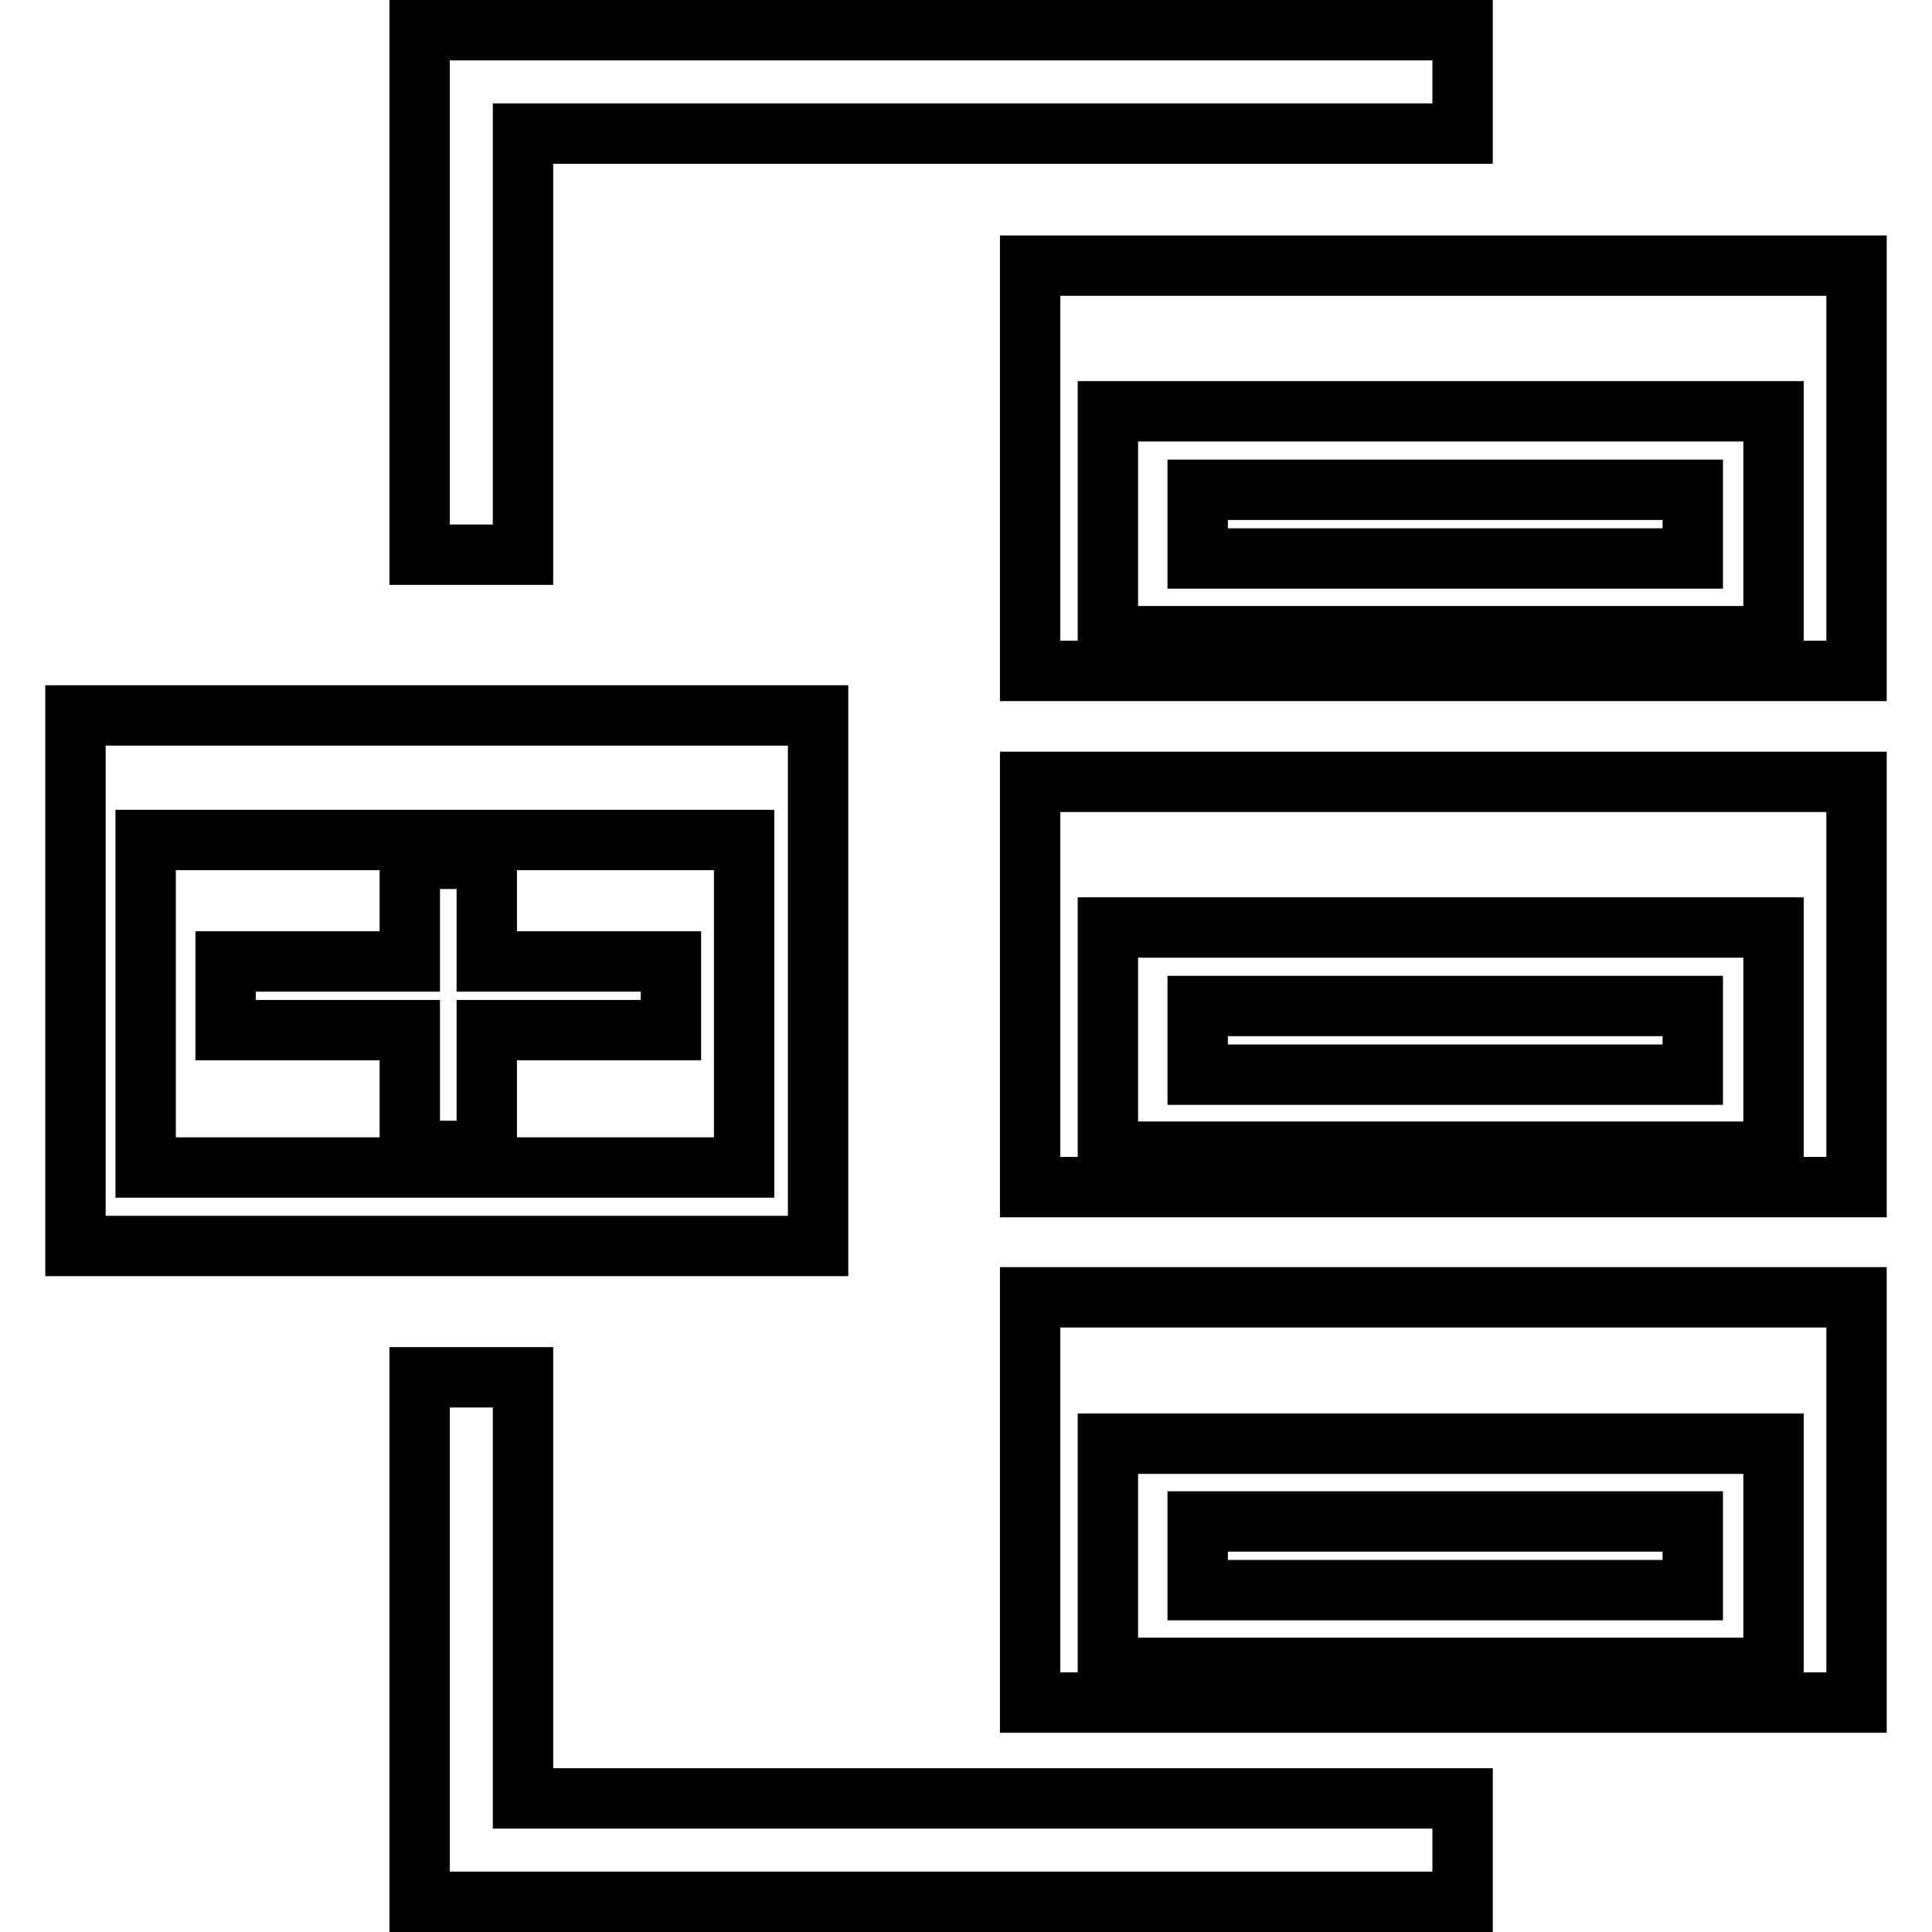
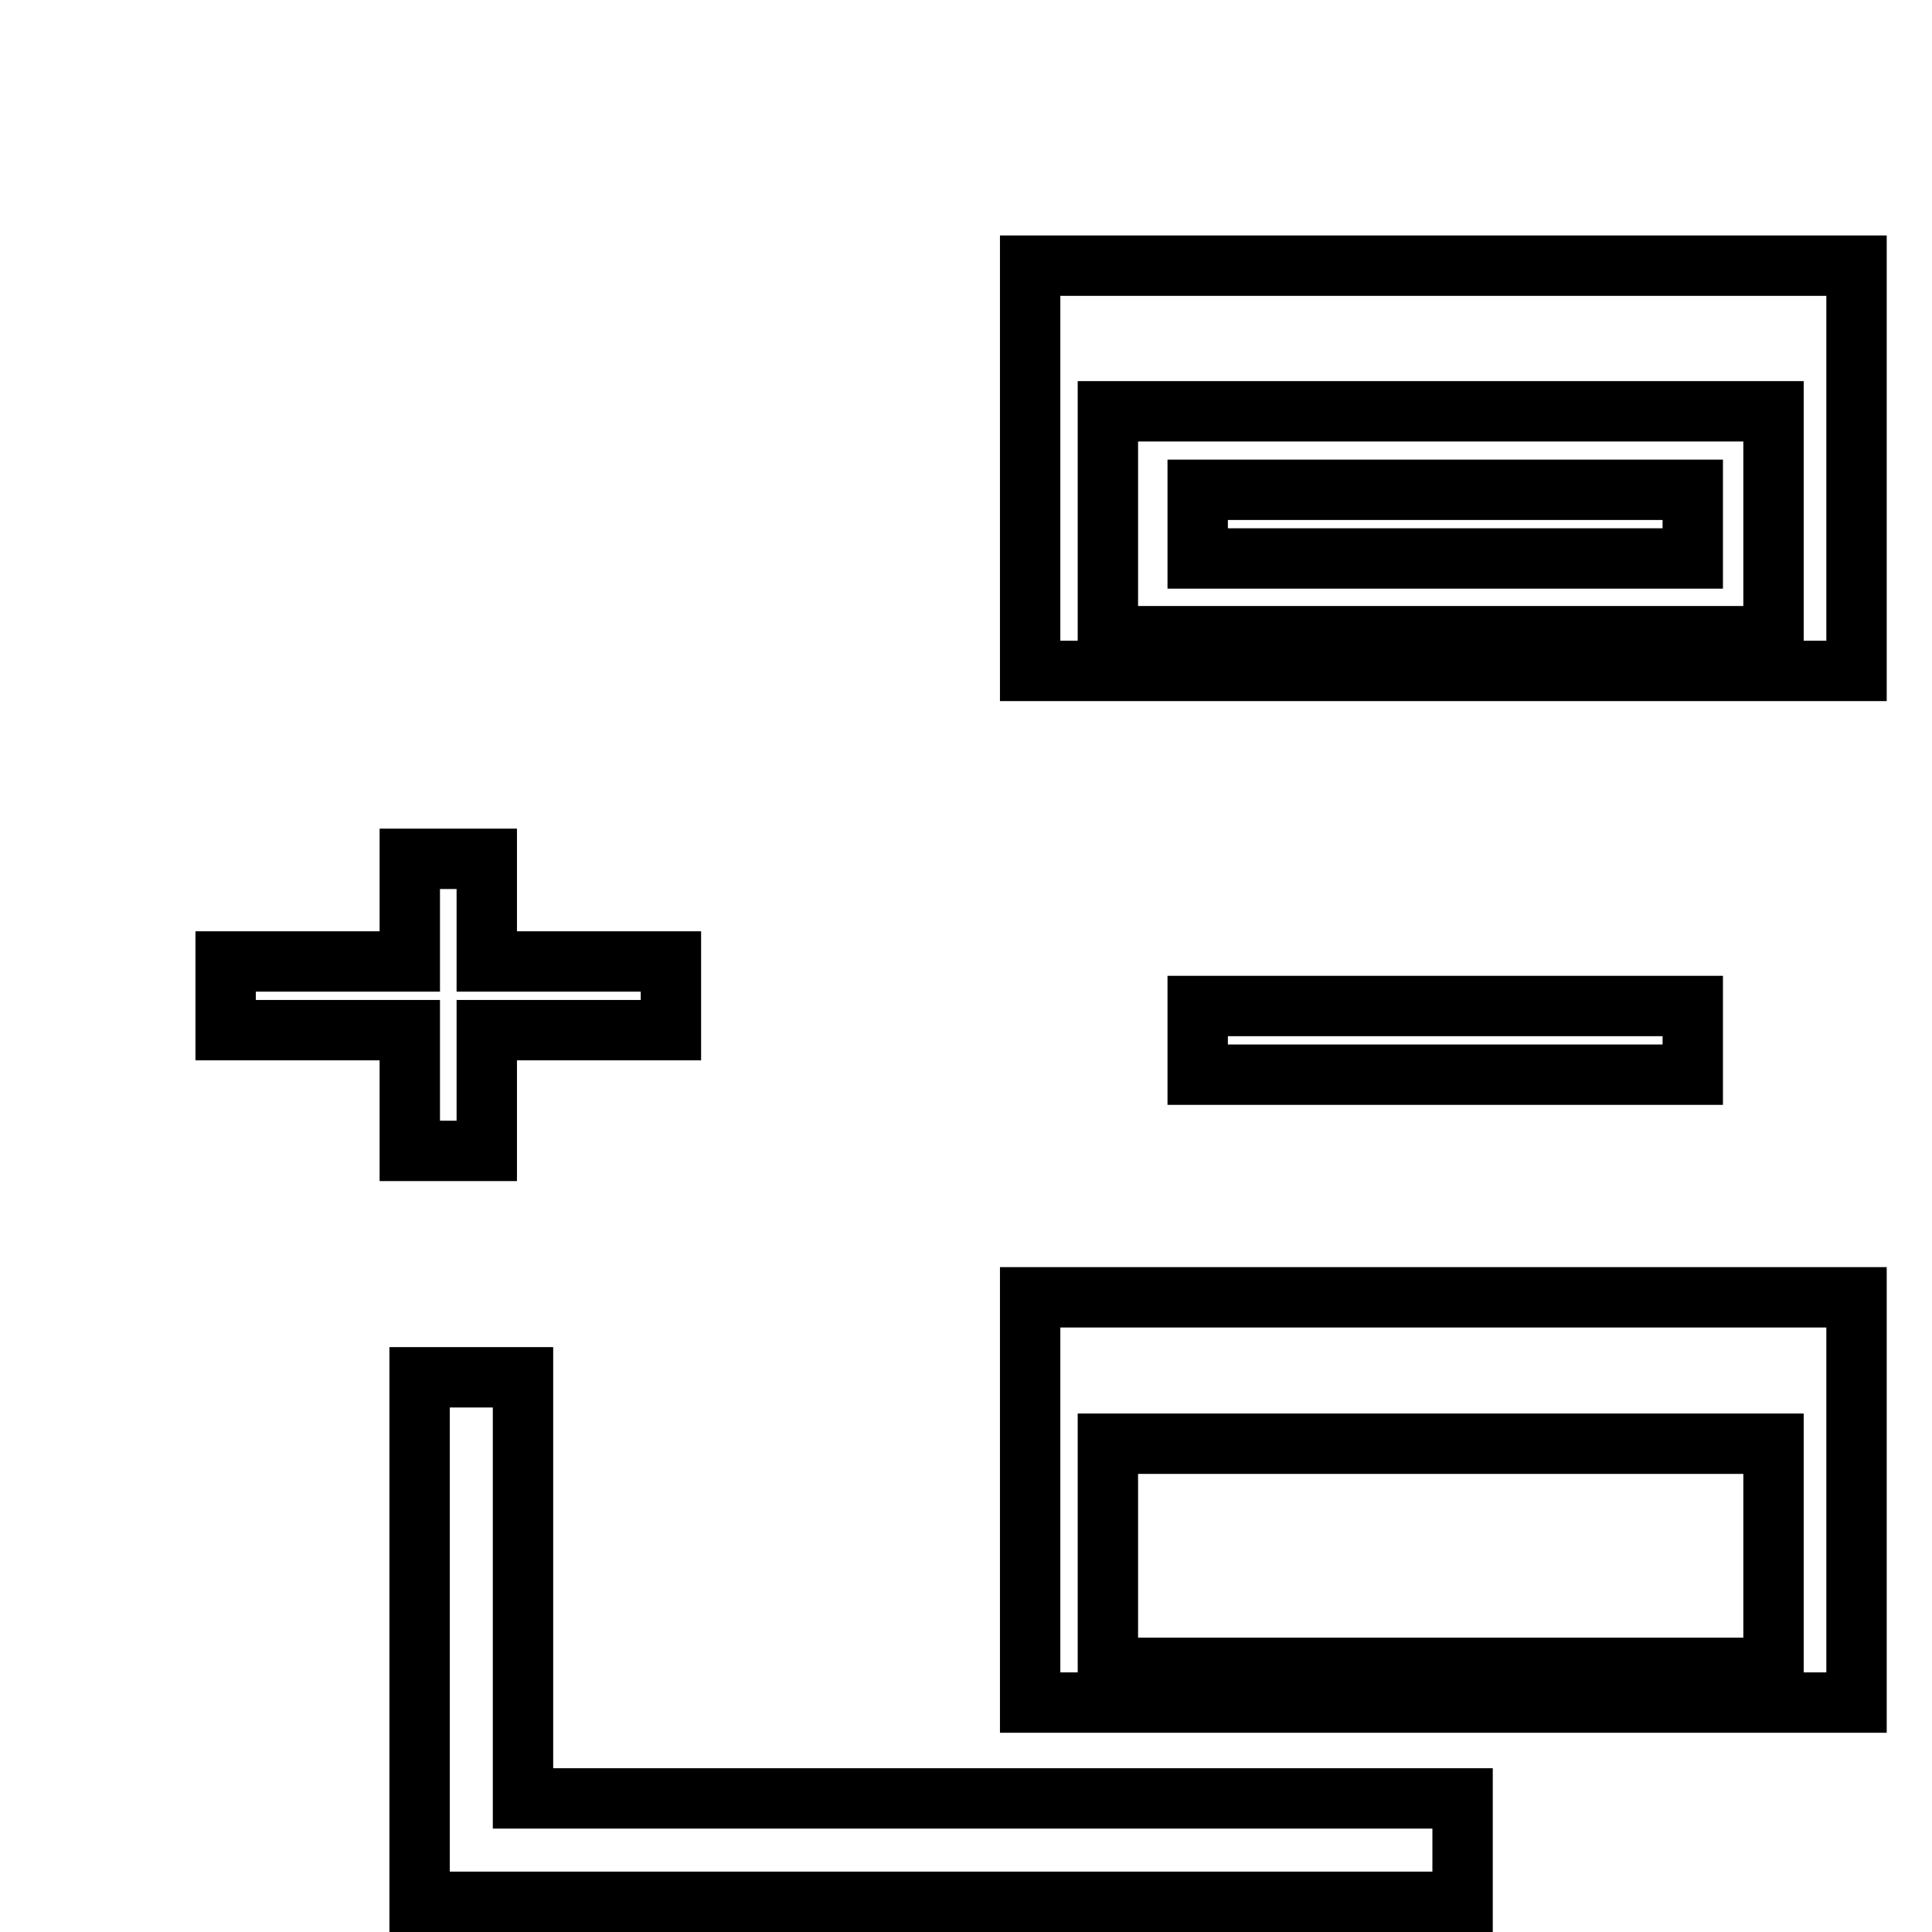
<svg xmlns="http://www.w3.org/2000/svg" version="1.1" x="0px" y="0px" viewBox="0 0 256 256" enable-background="new 0 0 256 256" xml:space="preserve">
  <g>
    <g>
      <path stroke-width="8" fill-opacity="0" stroke="#000000" d="M246,35.2H136.5v53.7H246V35.2z M235,84.3h-88.2V54.5H235V84.3L235,84.3z" />
      <path stroke-width="8" fill-opacity="0" stroke="#000000" d="M158.7,64.9h65.6V74h-65.6V64.9L158.7,64.9z" />
-       <path stroke-width="8" fill-opacity="0" stroke="#000000" d="M246,103.6H136.5v53.7H246V103.6z M235,152.6h-88.2v-29.7H235V152.6L235,152.6z" />
      <path stroke-width="8" fill-opacity="0" stroke="#000000" d="M158.7,133.3h65.6v9.1h-65.6V133.3L158.7,133.3z" />
      <path stroke-width="8" fill-opacity="0" stroke="#000000" d="M246,171.9H136.5v53.7H246V171.9z M235,221h-88.2v-29.7H235V221L235,221z" />
-       <path stroke-width="8" fill-opacity="0" stroke="#000000" d="M158.7,201.6h65.6v9.1h-65.6V201.6L158.7,201.6z" />
-       <path stroke-width="8" fill-opacity="0" stroke="#000000" d="M55.6,4v13.7v55.8h13.7V17.7h124.5V4H55.6z" />
      <path stroke-width="8" fill-opacity="0" stroke="#000000" d="M55.6,252v-13.7v-55.8h13.7v55.8h124.5V252H55.6z" />
-       <path stroke-width="8" fill-opacity="0" stroke="#000000" d="M108.4,94.8H10v70.3h98.4V94.8z M98.6,154.7H19.3v-43.4h79.3V154.7z" />
      <path stroke-width="8" fill-opacity="0" stroke="#000000" d="M88.9,127.4H64.5v-13.6H54.3v13.6H29.9v9.1h24.4v16h10.2v-16h24.4V127.4z" />
    </g>
  </g>
</svg>